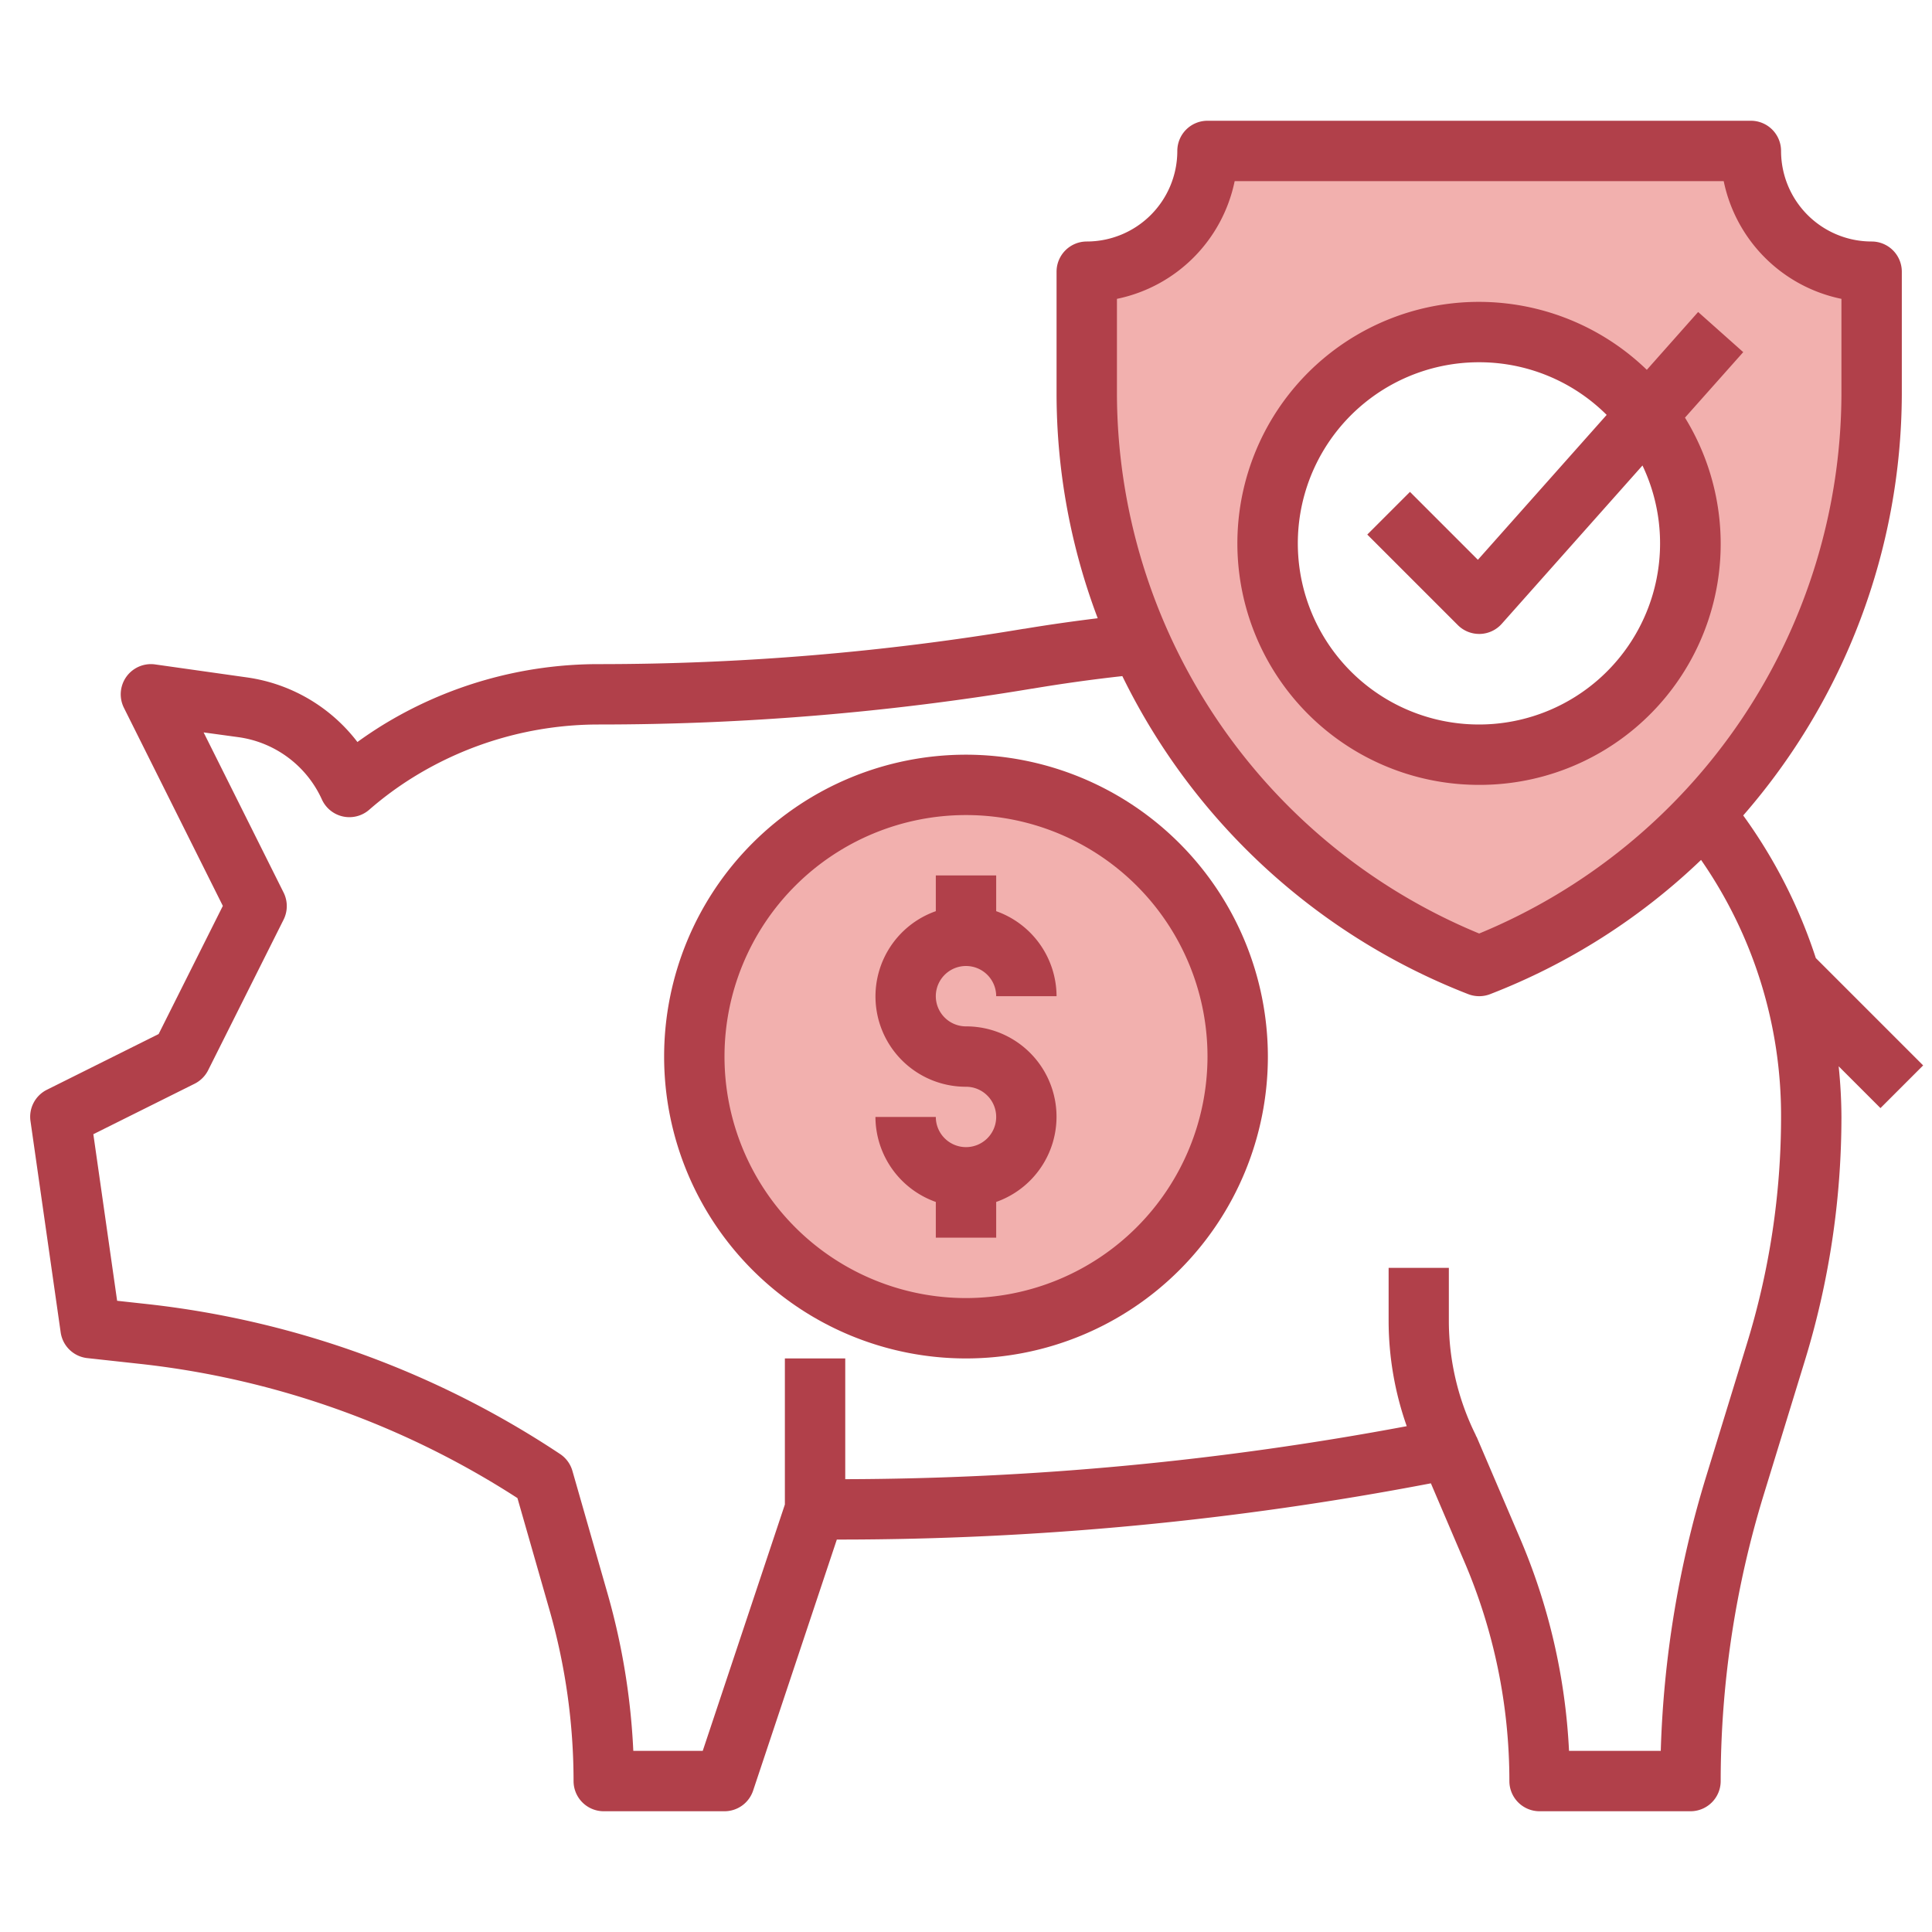
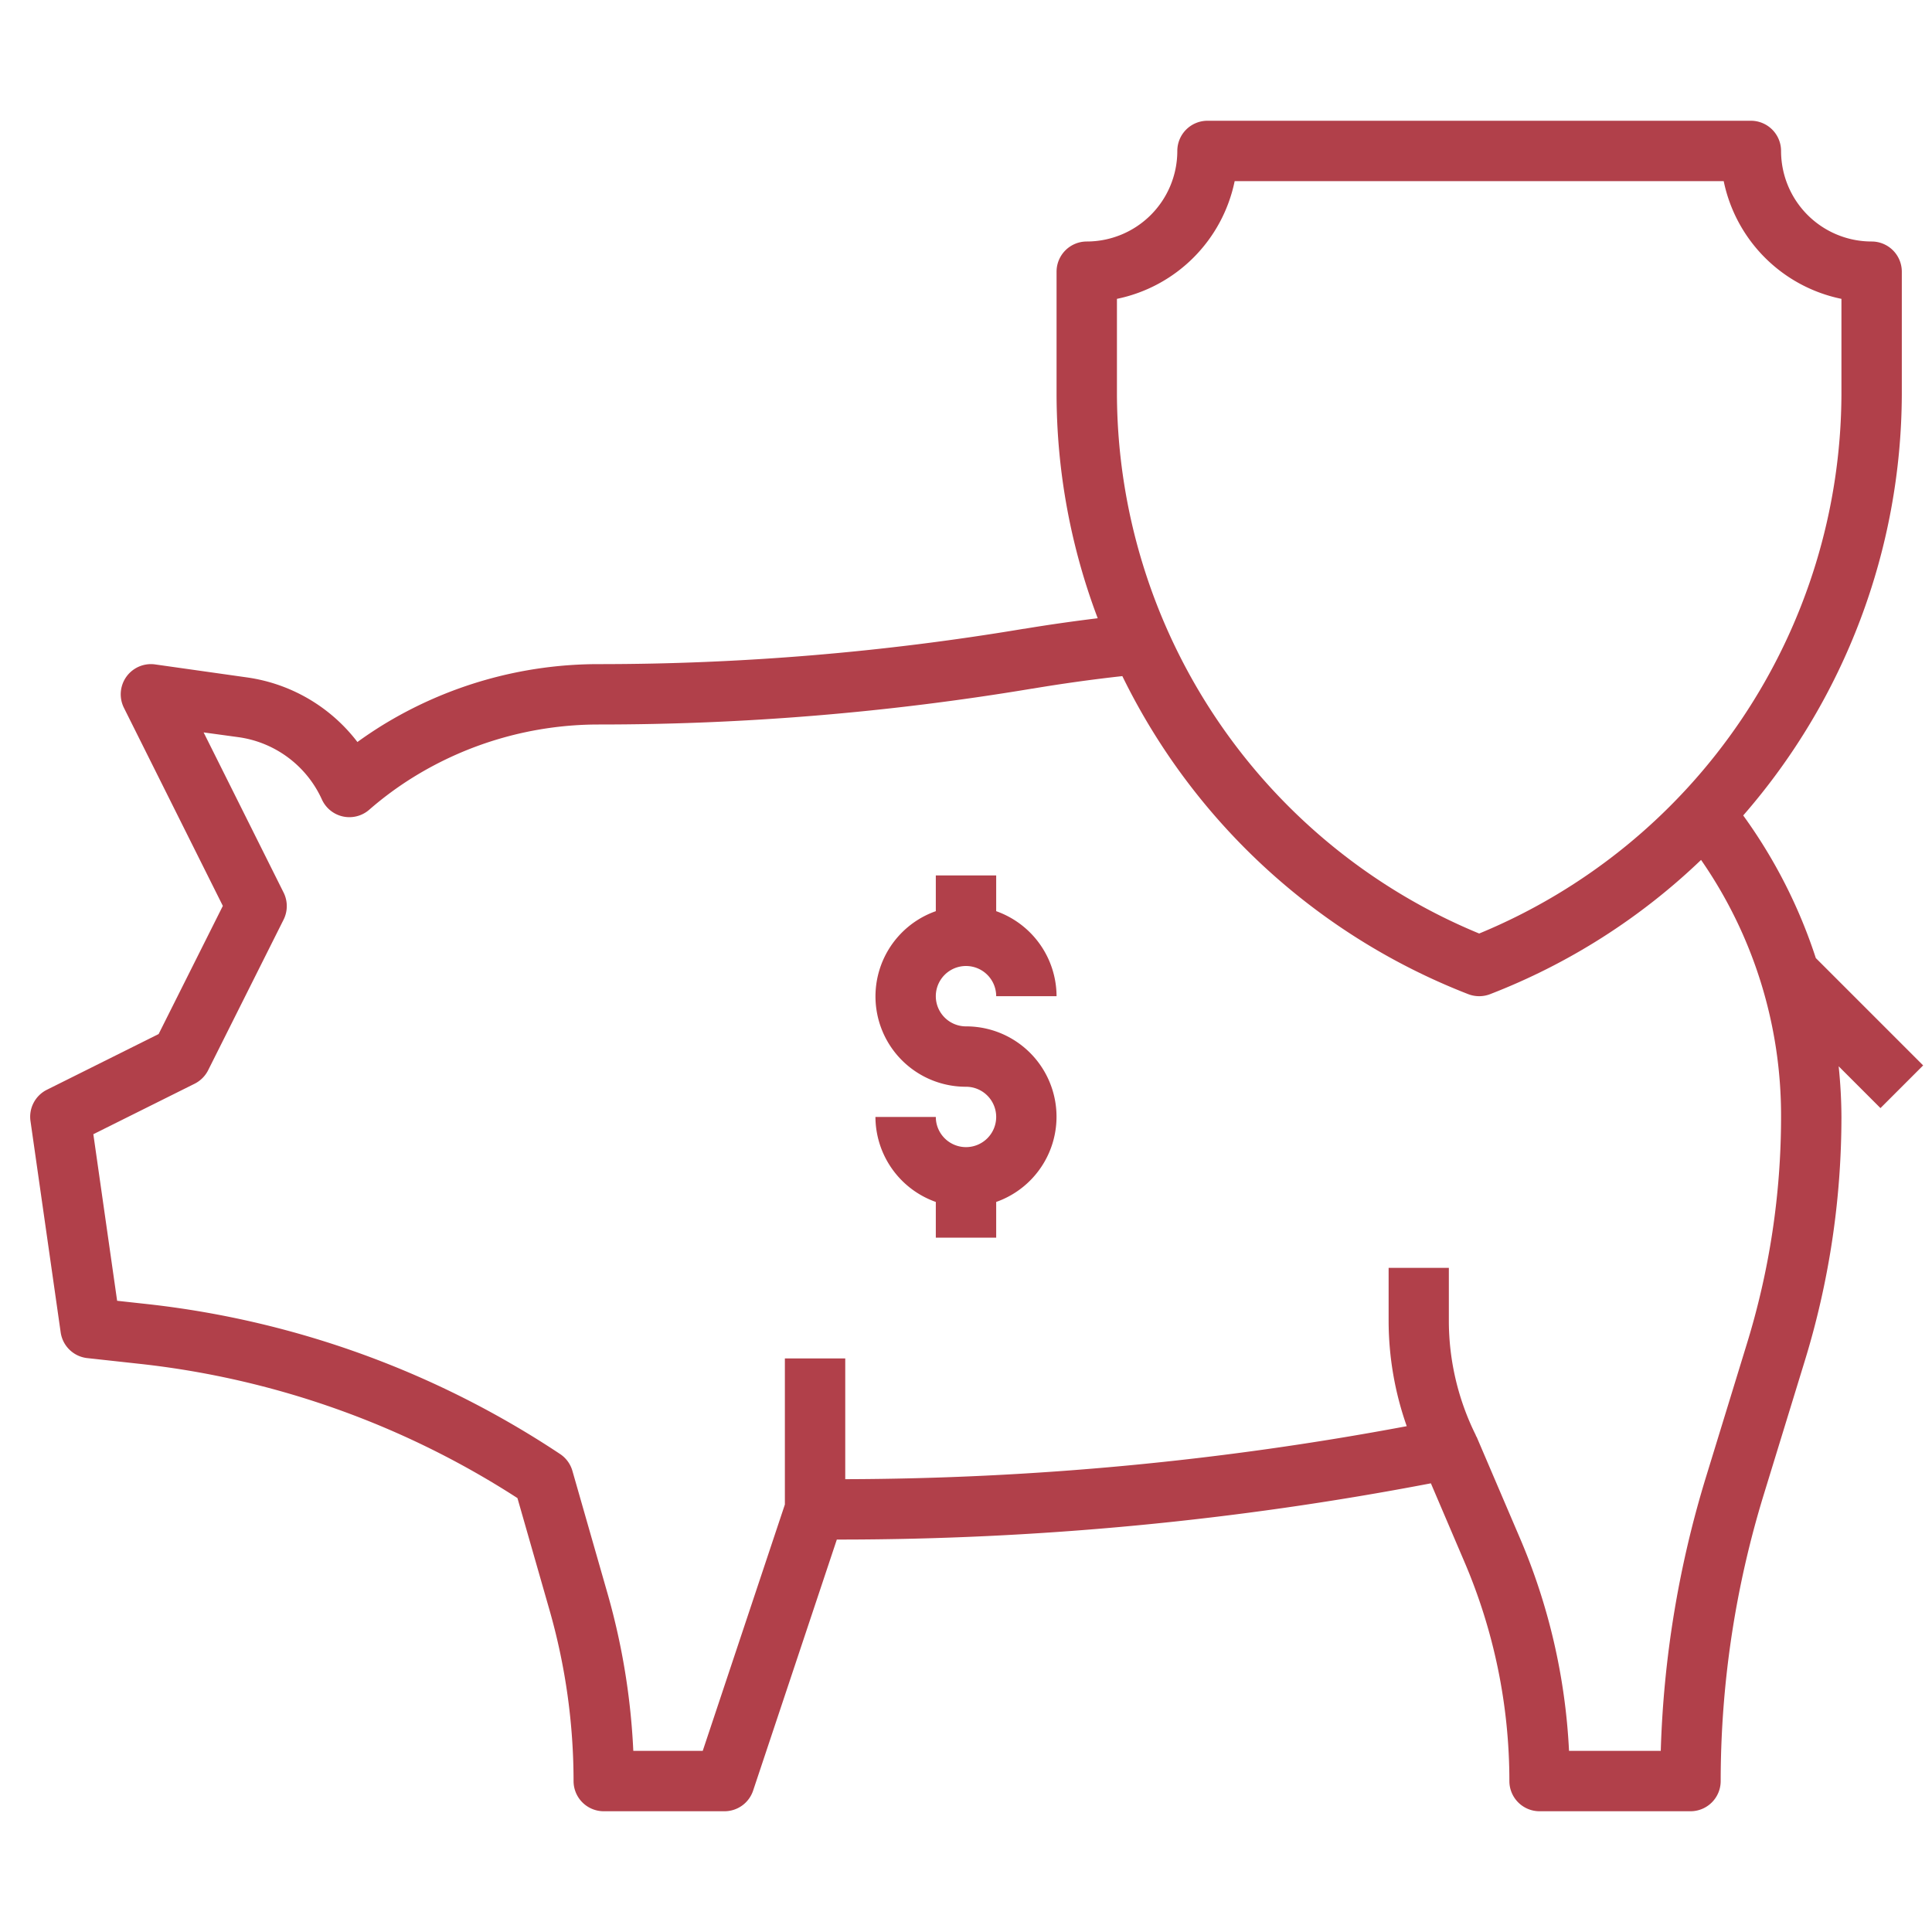
<svg xmlns="http://www.w3.org/2000/svg" viewBox="0 0 64 64" width="512" height="512">
  <g id="Layer_8" data-name="Layer 8">
-     <circle cx="32" cy="35" r="9" style="fill:#f2b0ae" />
-     <path d="M58,5H40a4,4,0,0,1-4,4v4.072A20.28,20.28,0,0,0,49,32,20.28,20.28,0,0,0,62,13.072V9A4,4,0,0,1,58,5ZM49,25a7,7,0,1,1,7-7A7,7,0,0,1,49,25Z" style="fill:#f2b0ae" />
    <path d="M63.707,35.293l-3.556-3.556a17.024,17.024,0,0,0-2.405-4.724A21.333,21.333,0,0,0,63,13.072V9a1,1,0,0,0-1-1,3,3,0,0,1-3-3,1,1,0,0,0-1-1H40a1,1,0,0,0-1,1,3,3,0,0,1-3,3,1,1,0,0,0-1,1v4.072a21.065,21.065,0,0,0,1.363,7.408c-.809.1-1.615.213-2.41.346l-.059.007A85.072,85.072,0,0,1,19.83,22a13.674,13.674,0,0,0-7.19,2.042q-.418.261-.8.538A5.581,5.581,0,0,0,8.18,22.44l-3.04-.43a1,1,0,0,0-1.035,1.437l3.277,6.562L5.255,34.254,1.553,36.1a1,1,0,0,0-.543,1.037l1,7a1,1,0,0,0,.882.852l1.827.2a28.833,28.833,0,0,1,12.422,4.437l1.077,3.761A20.663,20.663,0,0,1,19,59a1,1,0,0,0,1,1h4a1,1,0,0,0,.948-.684L27.721,51H27.8a104.2,104.2,0,0,0,19.6-1.863l1.1,2.576A18.44,18.44,0,0,1,50,59a1,1,0,0,0,1,1h5a1,1,0,0,0,1-1,32.381,32.381,0,0,1,1.426-9.487l1.35-4.4A27.538,27.538,0,0,0,61,37a16.764,16.764,0,0,0-.092-1.678l1.385,1.385ZM37,9.9A5.013,5.013,0,0,0,40.9,6H57.1A5.013,5.013,0,0,0,61,9.9v3.173A19.4,19.4,0,0,1,49,30.924,19.4,19.4,0,0,1,37,13.072ZM57.864,44.526l-1.35,4.4A34.377,34.377,0,0,0,55.015,58H51.976a20.427,20.427,0,0,0-1.637-7.073l-1.42-3.32c-.008-.019-.023-.032-.032-.05l.008,0a8.522,8.522,0,0,1-.9-3.789V42H46v1.764a10.533,10.533,0,0,0,.6,3.48A102.2,102.2,0,0,1,28,49V45H26v4.839L23.279,58h-2.3a22.771,22.771,0,0,0-.837-5.155l-1.18-4.12a1,1,0,0,0-.406-.557A30.828,30.828,0,0,0,4.938,43.206L3.88,43.09l-.788-5.518L6.447,35.9a1.009,1.009,0,0,0,.448-.447l2.5-4.99a1.006,1.006,0,0,0,0-.895l-2.65-5.306L7.9,24.42a3.574,3.574,0,0,1,2.763,2.063,1,1,0,0,0,1.571.338,11.162,11.162,0,0,1,1.465-1.08A11.673,11.673,0,0,1,19.83,24a87.084,87.084,0,0,0,14.347-1.186.577.577,0,0,0,.058-.008c.969-.162,1.957-.3,2.944-.409A21.365,21.365,0,0,0,48.641,32.934a1.009,1.009,0,0,0,.718,0,21.1,21.1,0,0,0,6.991-4.448A14.851,14.851,0,0,1,59,37,25.525,25.525,0,0,1,57.864,44.526Z" style="fill:#b1404a" />
-     <path d="M32,25A10,10,0,1,0,42,35,10.011,10.011,0,0,0,32,25Zm0,18a8,8,0,1,1,8-8A8.009,8.009,0,0,1,32,43Z" style="fill:#b1404a" />
    <path d="M32,32a1,1,0,0,1,1,1h2a3,3,0,0,0-2-2.816V29H31v1.184A2.993,2.993,0,0,0,32,36a1,1,0,1,1-1,1H29a3,3,0,0,0,2,2.816V41h2V39.816A2.993,2.993,0,0,0,32,34a1,1,0,0,1,0-2Z" style="fill:#b1404a" />
-     <path d="M49,26a7.983,7.983,0,0,0,6.817-12.165l1.93-2.17-1.494-1.33-1.7,1.916A8,8,0,1,0,49,26Zm0-14a5.978,5.978,0,0,1,4.223,1.744l-4.266,4.8-2.25-2.25-1.414,1.414,3,3A1,1,0,0,0,49,21h.029a1,1,0,0,0,.718-.335l4.662-5.245A6,6,0,1,1,49,12Z" style="fill:#b1404a" />
  </g>
</svg>